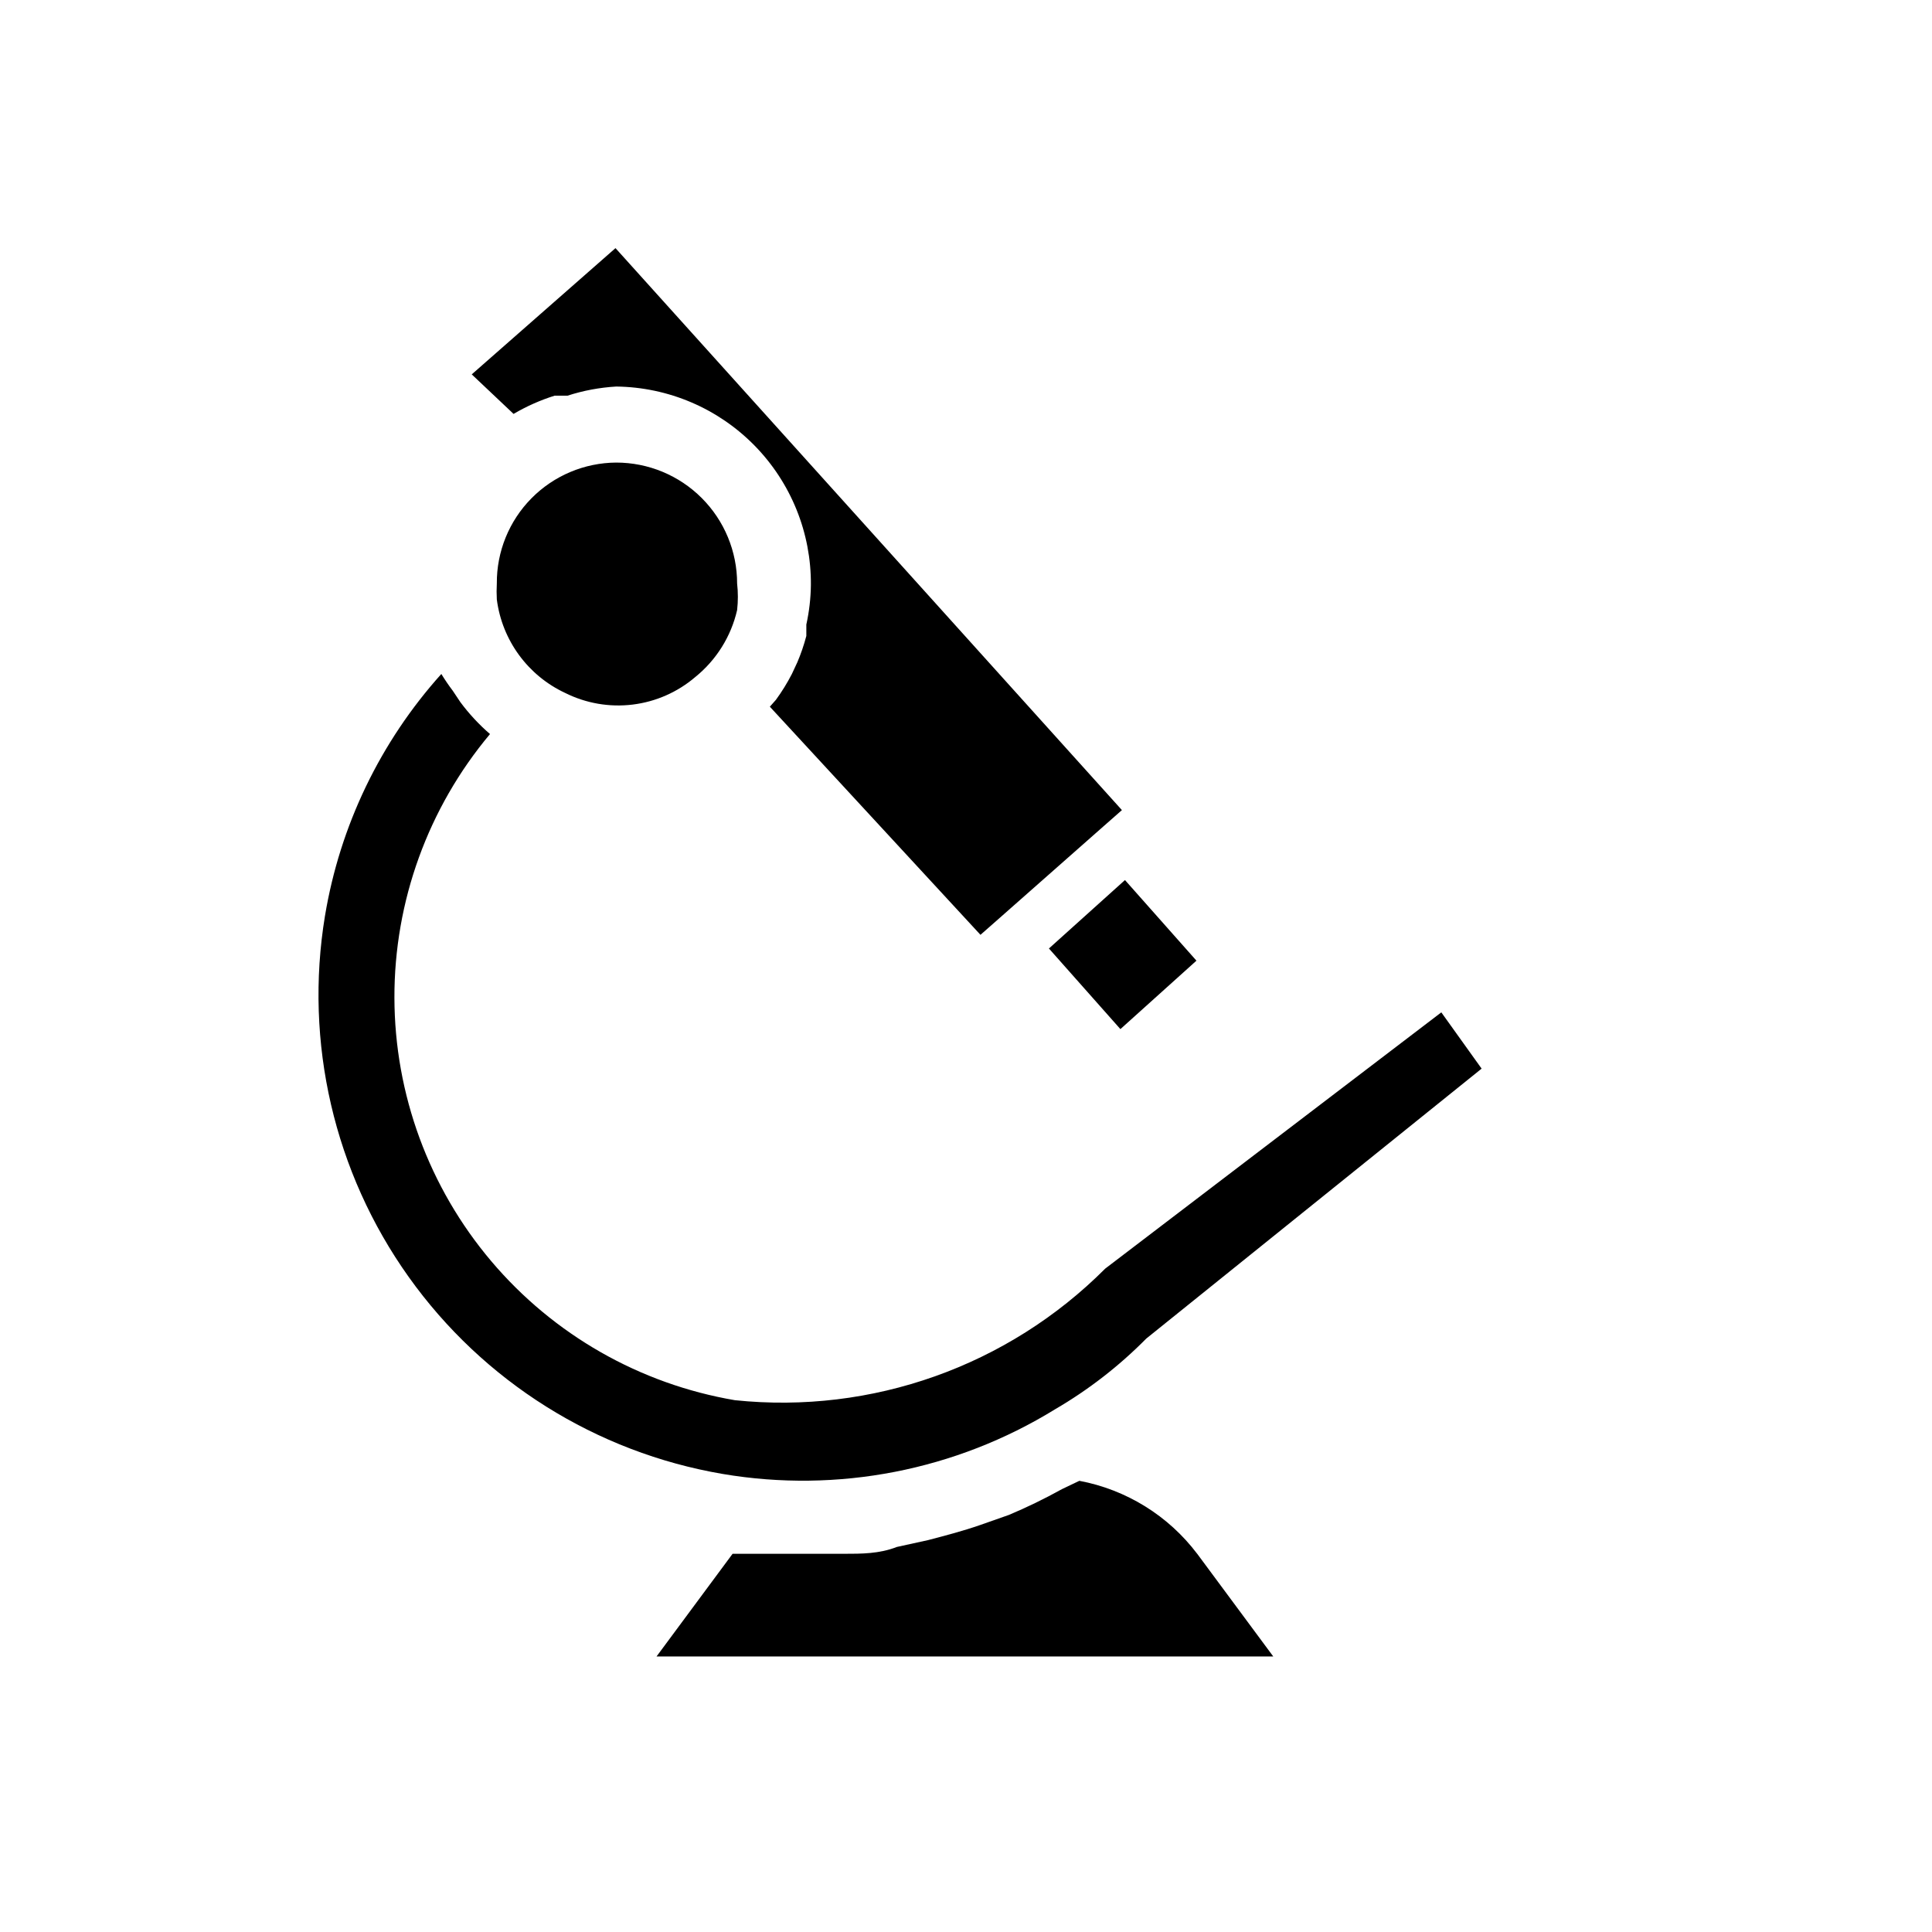
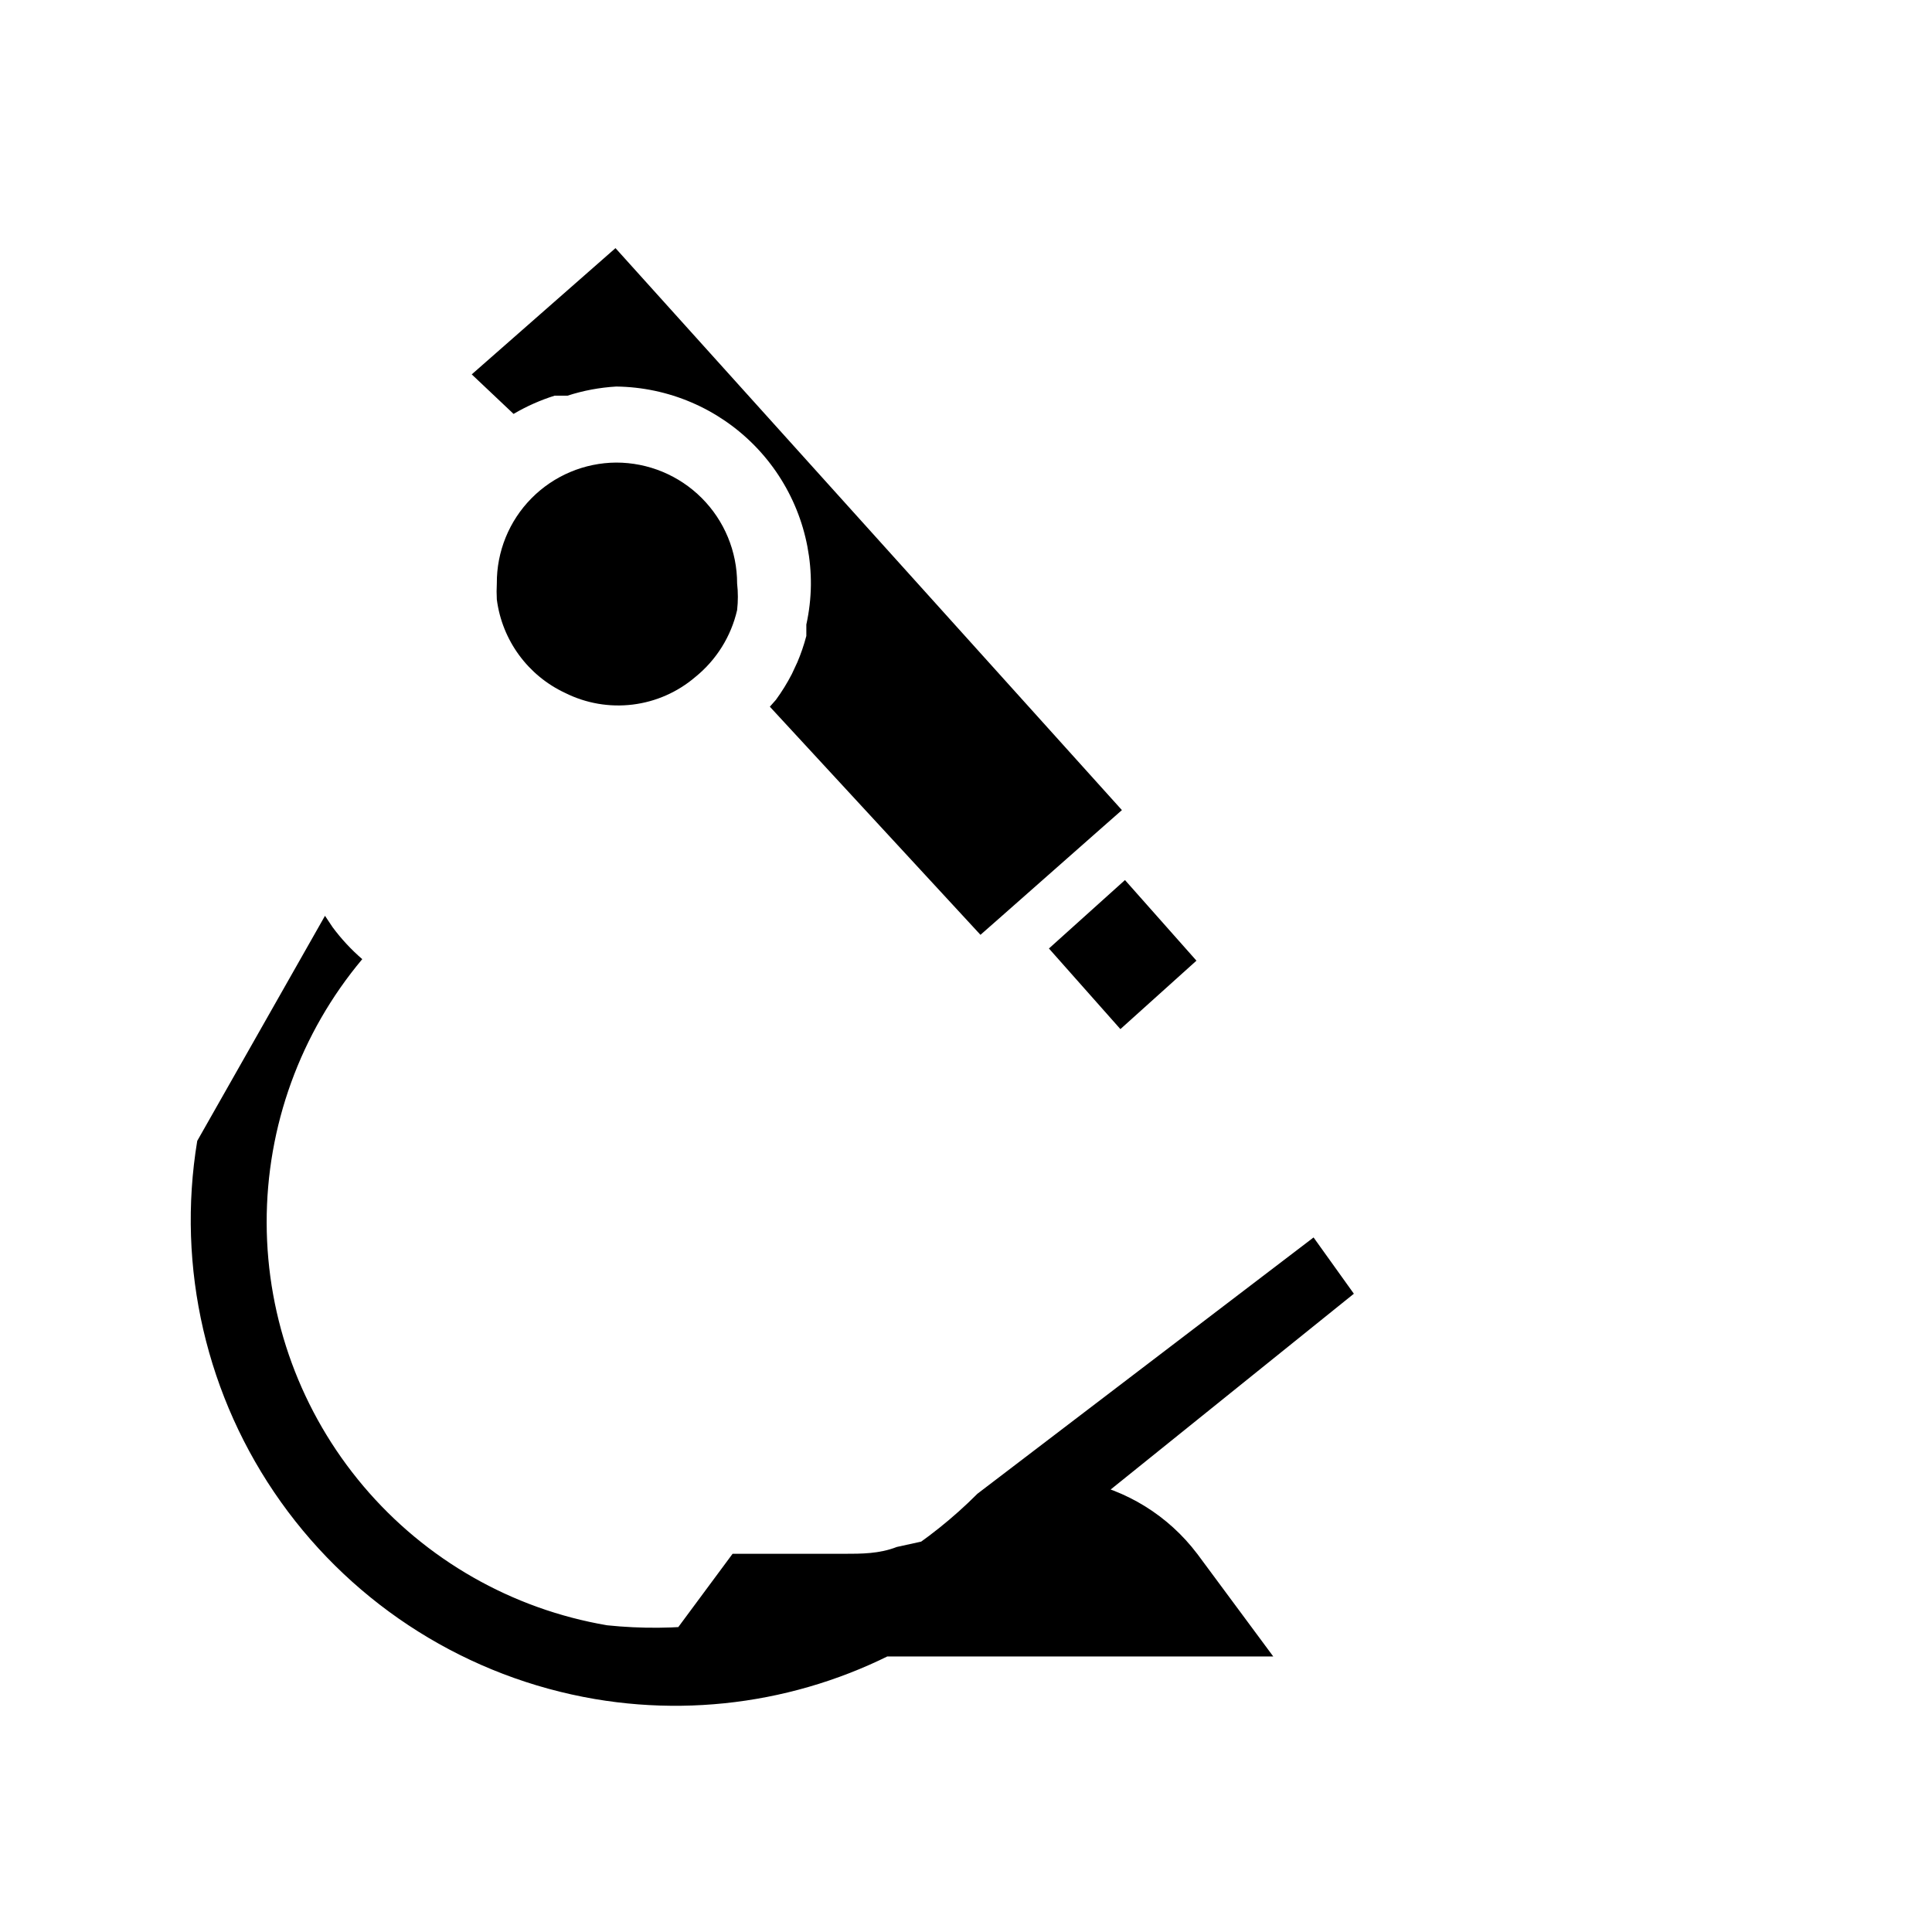
<svg xmlns="http://www.w3.org/2000/svg" fill="#000000" width="800px" height="800px" version="1.1" viewBox="144 144 512 512">
-   <path d="m293.8 327.65c-9.895-4.609-16.742-13.965-18.137-24.789-0.078-1.41-0.078-2.82 0-4.231-0.055-8.445 3.246-16.566 9.18-22.574 5.934-6.008 14.012-9.414 22.457-9.469 8.5 0 16.648 3.375 22.656 9.387 6.012 6.008 9.387 14.156 9.387 22.656 0.266 2.344 0.266 4.707 0 7.051-1.605 6.988-5.512 13.23-11.082 17.734-4.695 4.012-10.465 6.555-16.594 7.305-6.129 0.754-12.344-0.316-17.867-3.07zm167.27 70.938-20.152 18.137-18.941-21.363 20.152-18.137zm-153.96-188.83 134.21 148.93-5.039 4.434-27.406 24.184-5.039 4.434-55.82-60.457 1.609-1.816c1.586-2.172 3-4.461 4.231-6.852l1.41-3.023h0.004c0.977-2.289 1.785-4.644 2.418-7.051v-3.023c0.758-3.445 1.164-6.957 1.207-10.48 0.109-13.809-5.262-27.098-14.93-36.957-9.668-9.855-22.852-15.48-36.66-15.641-4.383 0.254-8.719 1.066-12.898 2.418h-3.426c-3.797 1.195-7.449 2.816-10.879 4.836l-11.086-10.477zm-76.984 176.94c3.965-23.863 14.66-46.098 30.832-64.086 0.934 1.527 1.941 3.008 3.023 4.434l2.016 3.023c2.301 3.102 4.938 5.941 7.859 8.465-16.418 19.586-25.391 44.34-25.332 69.898 0.059 25.559 9.145 50.273 25.652 69.781 16.508 19.512 39.375 32.566 64.57 36.855 36.301 3.785 72.367-9.027 98.145-34.867l89.074-67.914 10.68 14.914-88.871 71.539-0.004 0.004c-7.199 7.285-15.328 13.586-24.18 18.742-26.309 16.199-57.605 22.289-88.066 17.129-33.551-5.723-63.469-24.496-83.219-52.215-19.75-27.715-27.723-62.125-22.18-95.703zm231.15 169.08 20.152 27.207-163.44-0.004 20.152-27.207h8.664 9.473 11.285c4.836 0 9.473 0 14.105-1.812l8.262-1.812c4.637-1.211 9.27-2.418 13.906-4.031l7.457-2.621 0.004 0.004c4.824-2.027 9.531-4.312 14.105-6.852l4.637-2.215v-0.004c12.453 2.344 23.59 9.238 31.234 19.348z" />
+   <path d="m293.8 327.65c-9.895-4.609-16.742-13.965-18.137-24.789-0.078-1.41-0.078-2.82 0-4.231-0.055-8.445 3.246-16.566 9.18-22.574 5.934-6.008 14.012-9.414 22.457-9.469 8.5 0 16.648 3.375 22.656 9.387 6.012 6.008 9.387 14.156 9.387 22.656 0.266 2.344 0.266 4.707 0 7.051-1.605 6.988-5.512 13.23-11.082 17.734-4.695 4.012-10.465 6.555-16.594 7.305-6.129 0.754-12.344-0.316-17.867-3.07zm167.27 70.938-20.152 18.137-18.941-21.363 20.152-18.137zm-153.96-188.83 134.21 148.93-5.039 4.434-27.406 24.184-5.039 4.434-55.82-60.457 1.609-1.816c1.586-2.172 3-4.461 4.231-6.852l1.41-3.023h0.004c0.977-2.289 1.785-4.644 2.418-7.051v-3.023c0.758-3.445 1.164-6.957 1.207-10.48 0.109-13.809-5.262-27.098-14.93-36.957-9.668-9.855-22.852-15.48-36.66-15.641-4.383 0.254-8.719 1.066-12.898 2.418h-3.426c-3.797 1.195-7.449 2.816-10.879 4.836l-11.086-10.477zm-76.984 176.94l2.016 3.023c2.301 3.102 4.938 5.941 7.859 8.465-16.418 19.586-25.391 44.34-25.332 69.898 0.059 25.559 9.145 50.273 25.652 69.781 16.508 19.512 39.375 32.566 64.57 36.855 36.301 3.785 72.367-9.027 98.145-34.867l89.074-67.914 10.68 14.914-88.871 71.539-0.004 0.004c-7.199 7.285-15.328 13.586-24.18 18.742-26.309 16.199-57.605 22.289-88.066 17.129-33.551-5.723-63.469-24.496-83.219-52.215-19.75-27.715-27.723-62.125-22.18-95.703zm231.15 169.08 20.152 27.207-163.44-0.004 20.152-27.207h8.664 9.473 11.285c4.836 0 9.473 0 14.105-1.812l8.262-1.812c4.637-1.211 9.27-2.418 13.906-4.031l7.457-2.621 0.004 0.004c4.824-2.027 9.531-4.312 14.105-6.852l4.637-2.215v-0.004c12.453 2.344 23.59 9.238 31.234 19.348z" />
</svg>